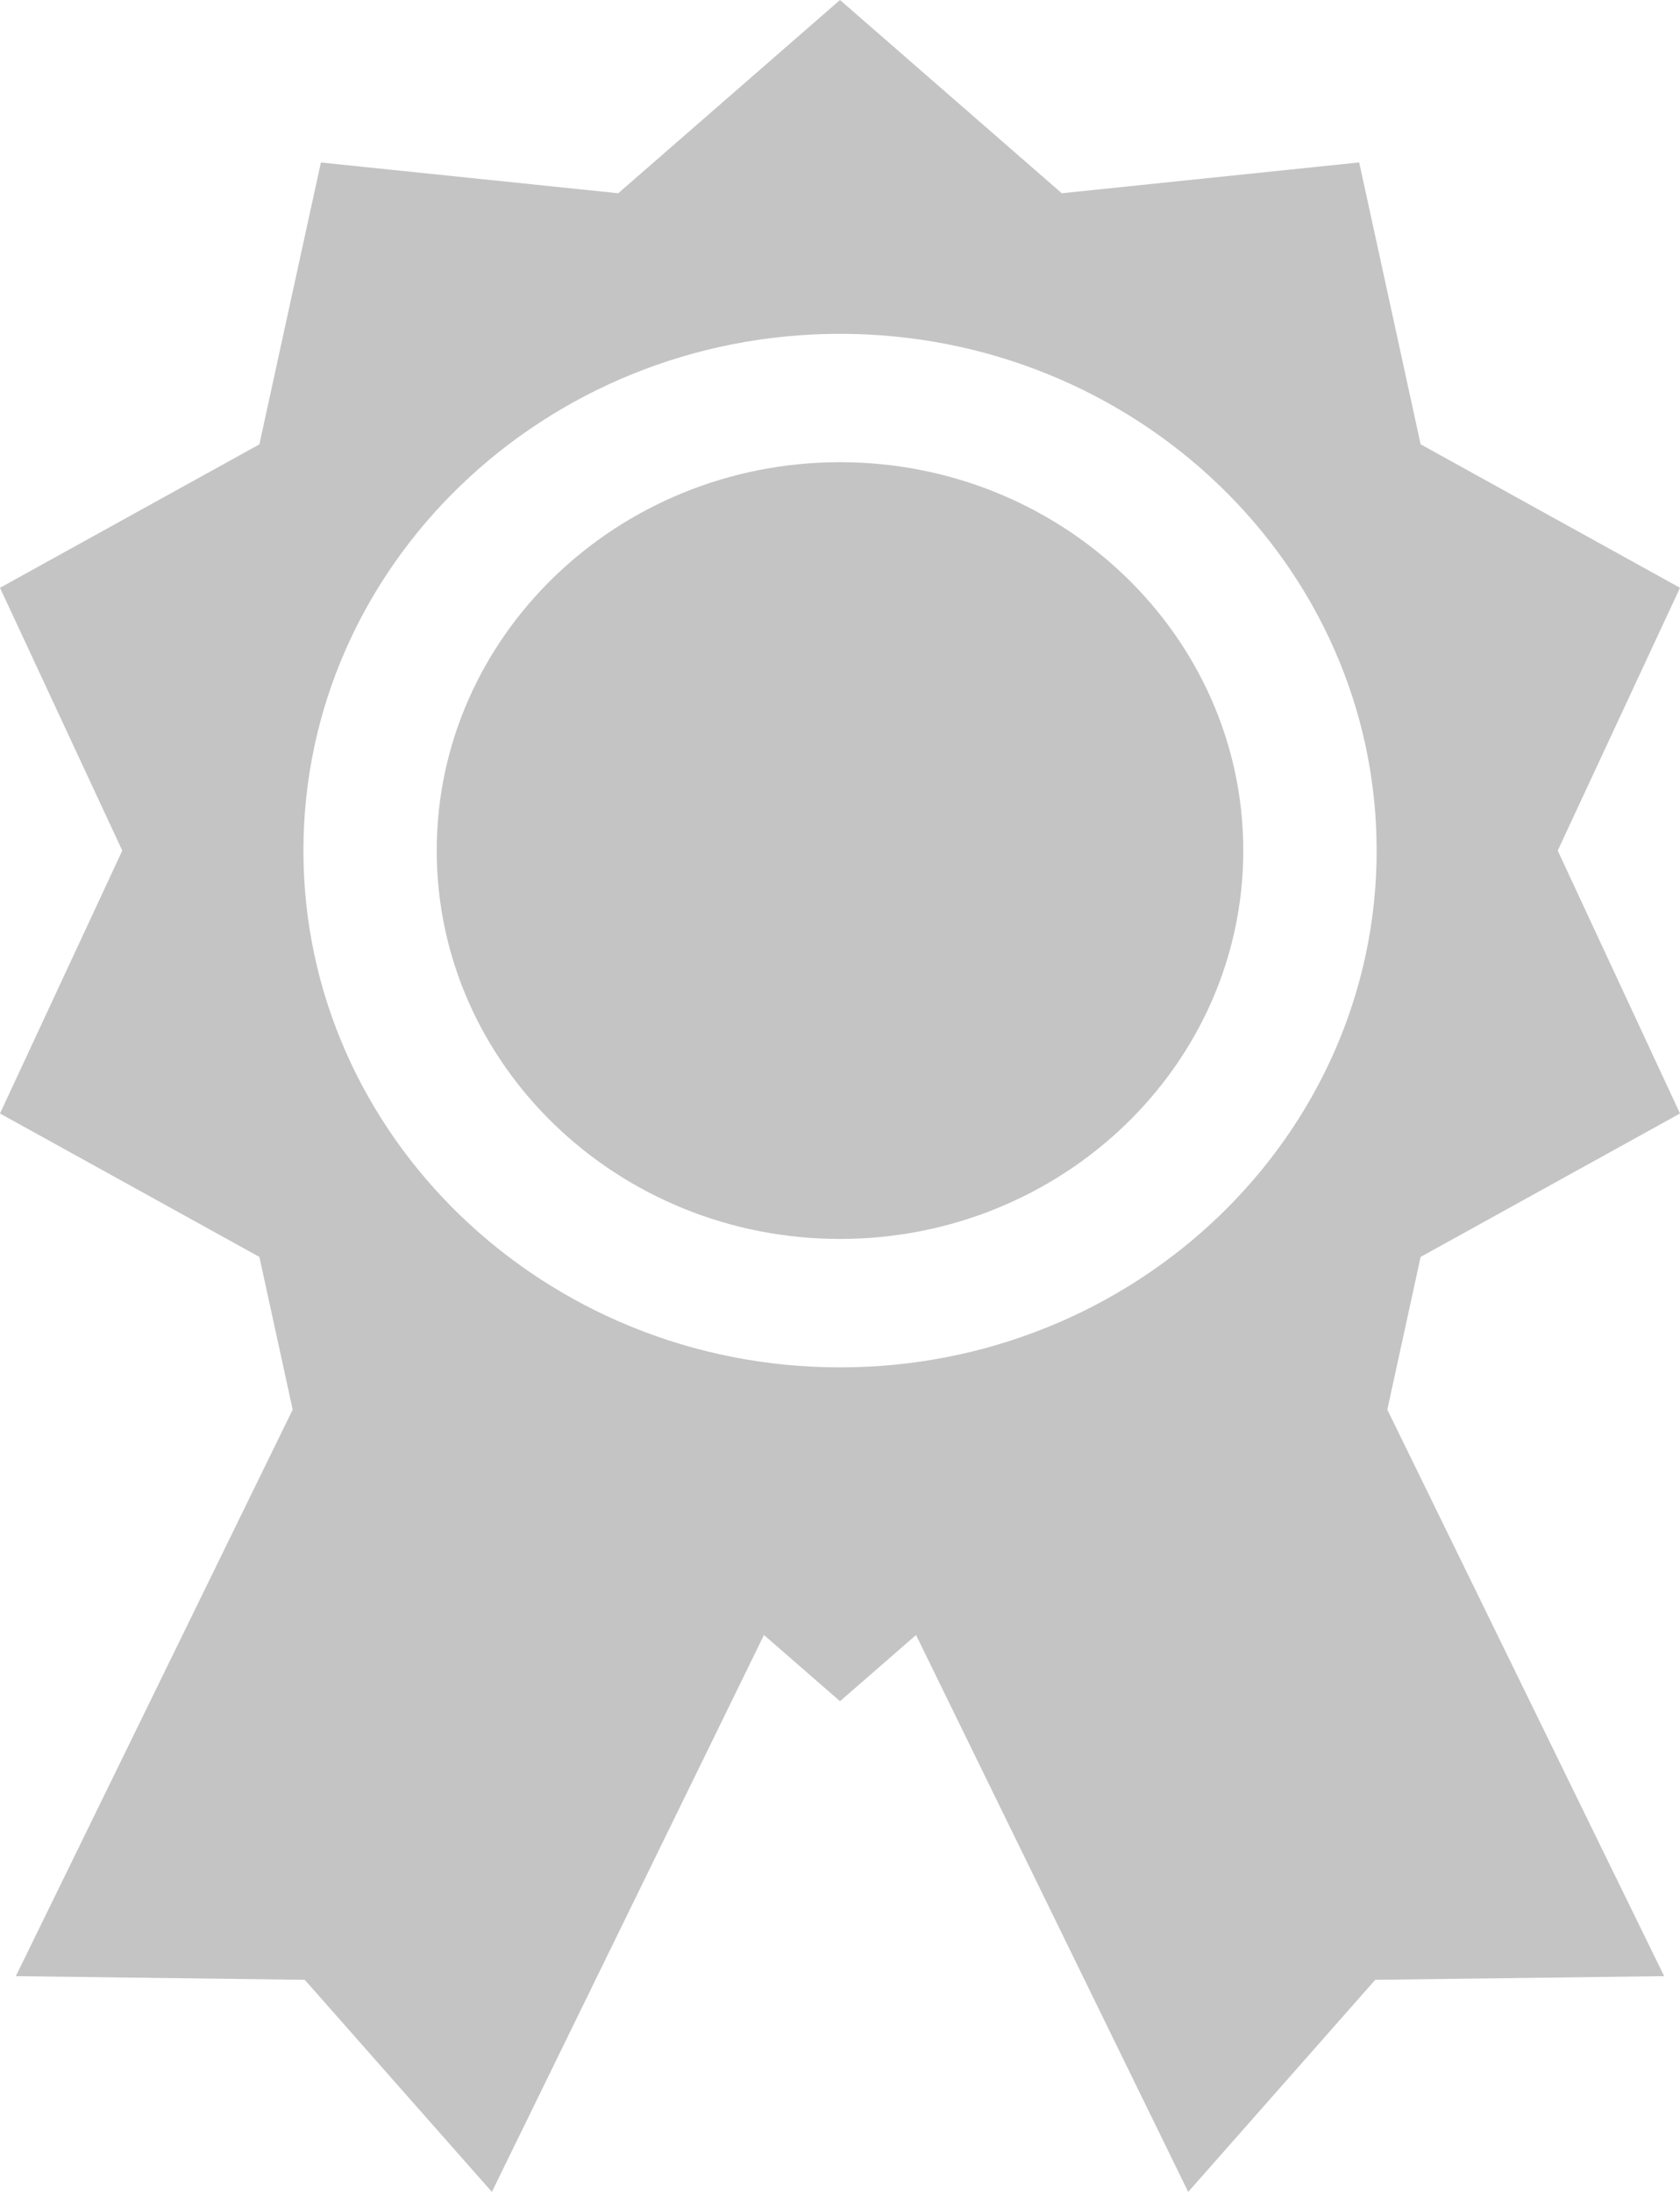
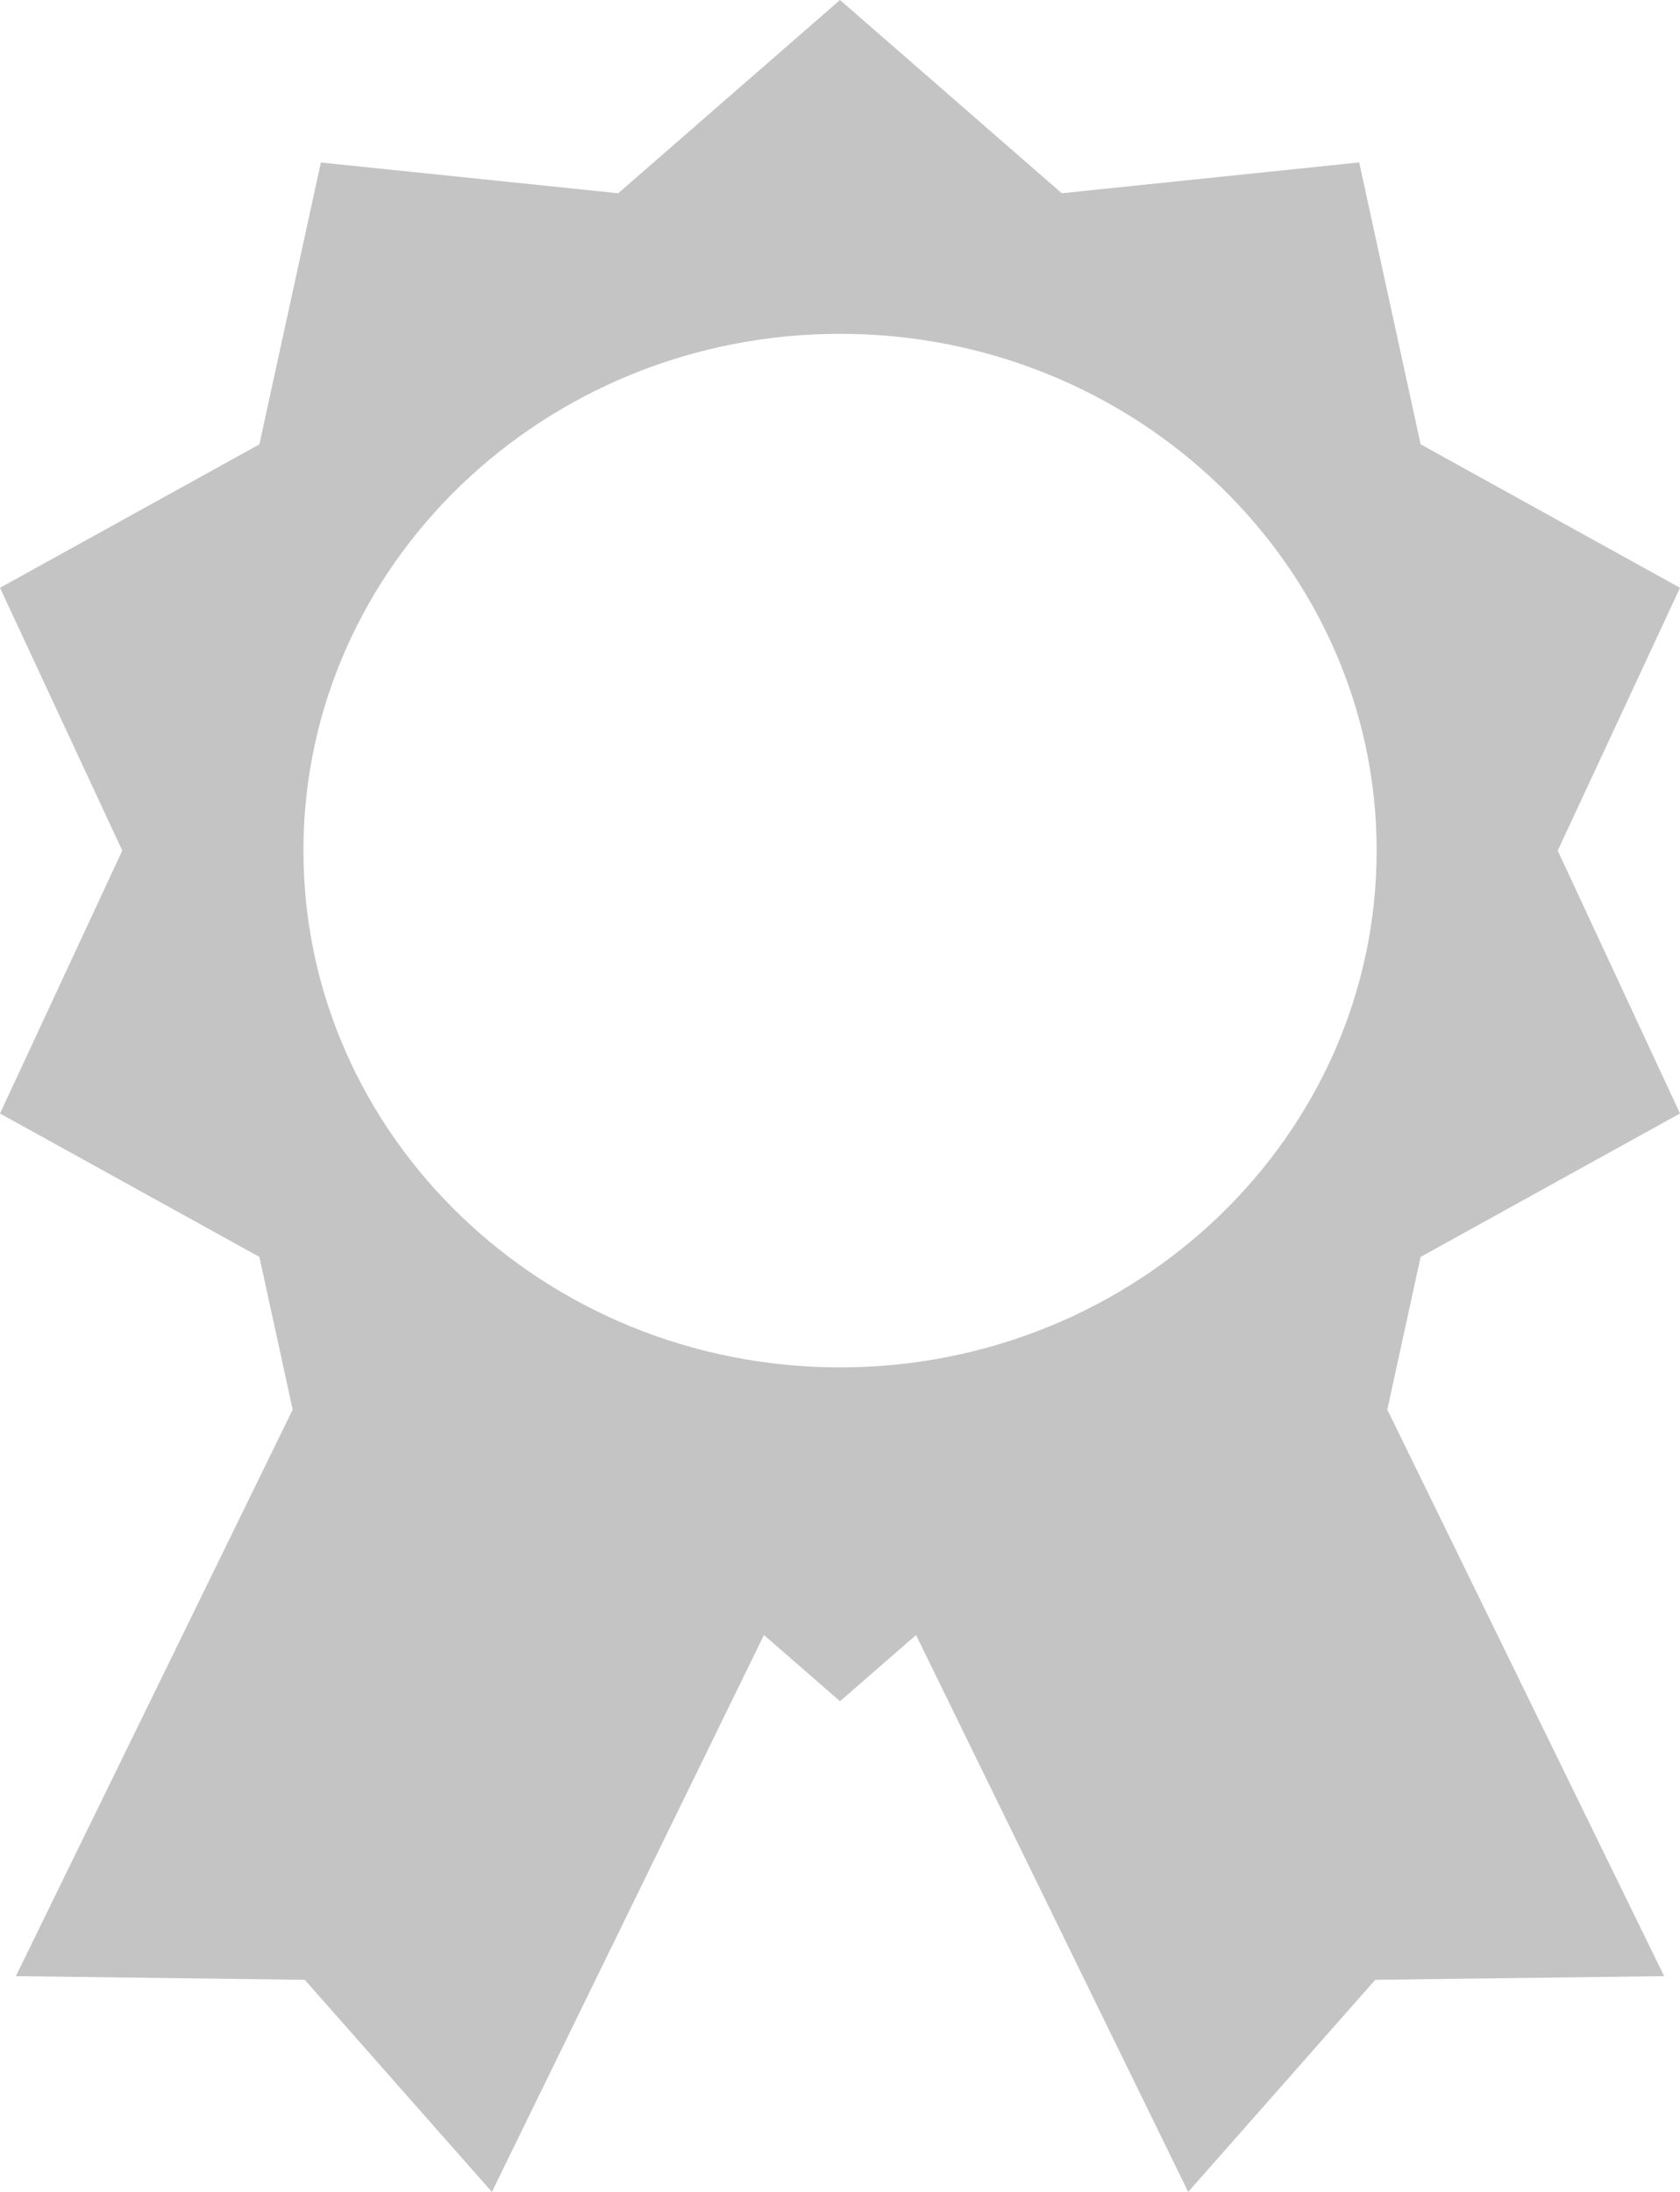
<svg xmlns="http://www.w3.org/2000/svg" width="23" height="30" viewBox="0 0 23 30" fill="none">
-   <path d="M11.5 6.326C8.455 6.326 5.979 8.711 5.979 11.642C5.979 14.573 8.455 16.957 11.5 16.957C14.544 16.957 17.021 14.573 17.021 11.642C17.021 8.711 14.544 6.326 11.5 6.326Z" fill="#C4C4C4" />
  <path d="M23 15.24L21.326 11.642L23 8.045L19.449 6.081L18.608 2.223L14.536 2.645L11.5 0L8.464 2.645L4.393 2.224L3.551 6.082L0 8.045L1.674 11.642L0 15.24L3.551 17.203L4.007 19.293L0.217 27.047L4.172 27.097L6.734 30L10.459 22.378L11.5 23.284L12.541 22.378L16.267 30L18.828 27.097L22.783 27.047L18.993 19.293L19.449 17.203L23 15.24ZM11.5 18.715C7.449 18.715 4.154 15.543 4.154 11.642C4.154 7.742 7.449 4.569 11.5 4.569C15.551 4.569 18.847 7.742 18.847 11.642C18.847 15.543 15.551 18.715 11.5 18.715Z" fill="#C4C4C4" />
</svg>